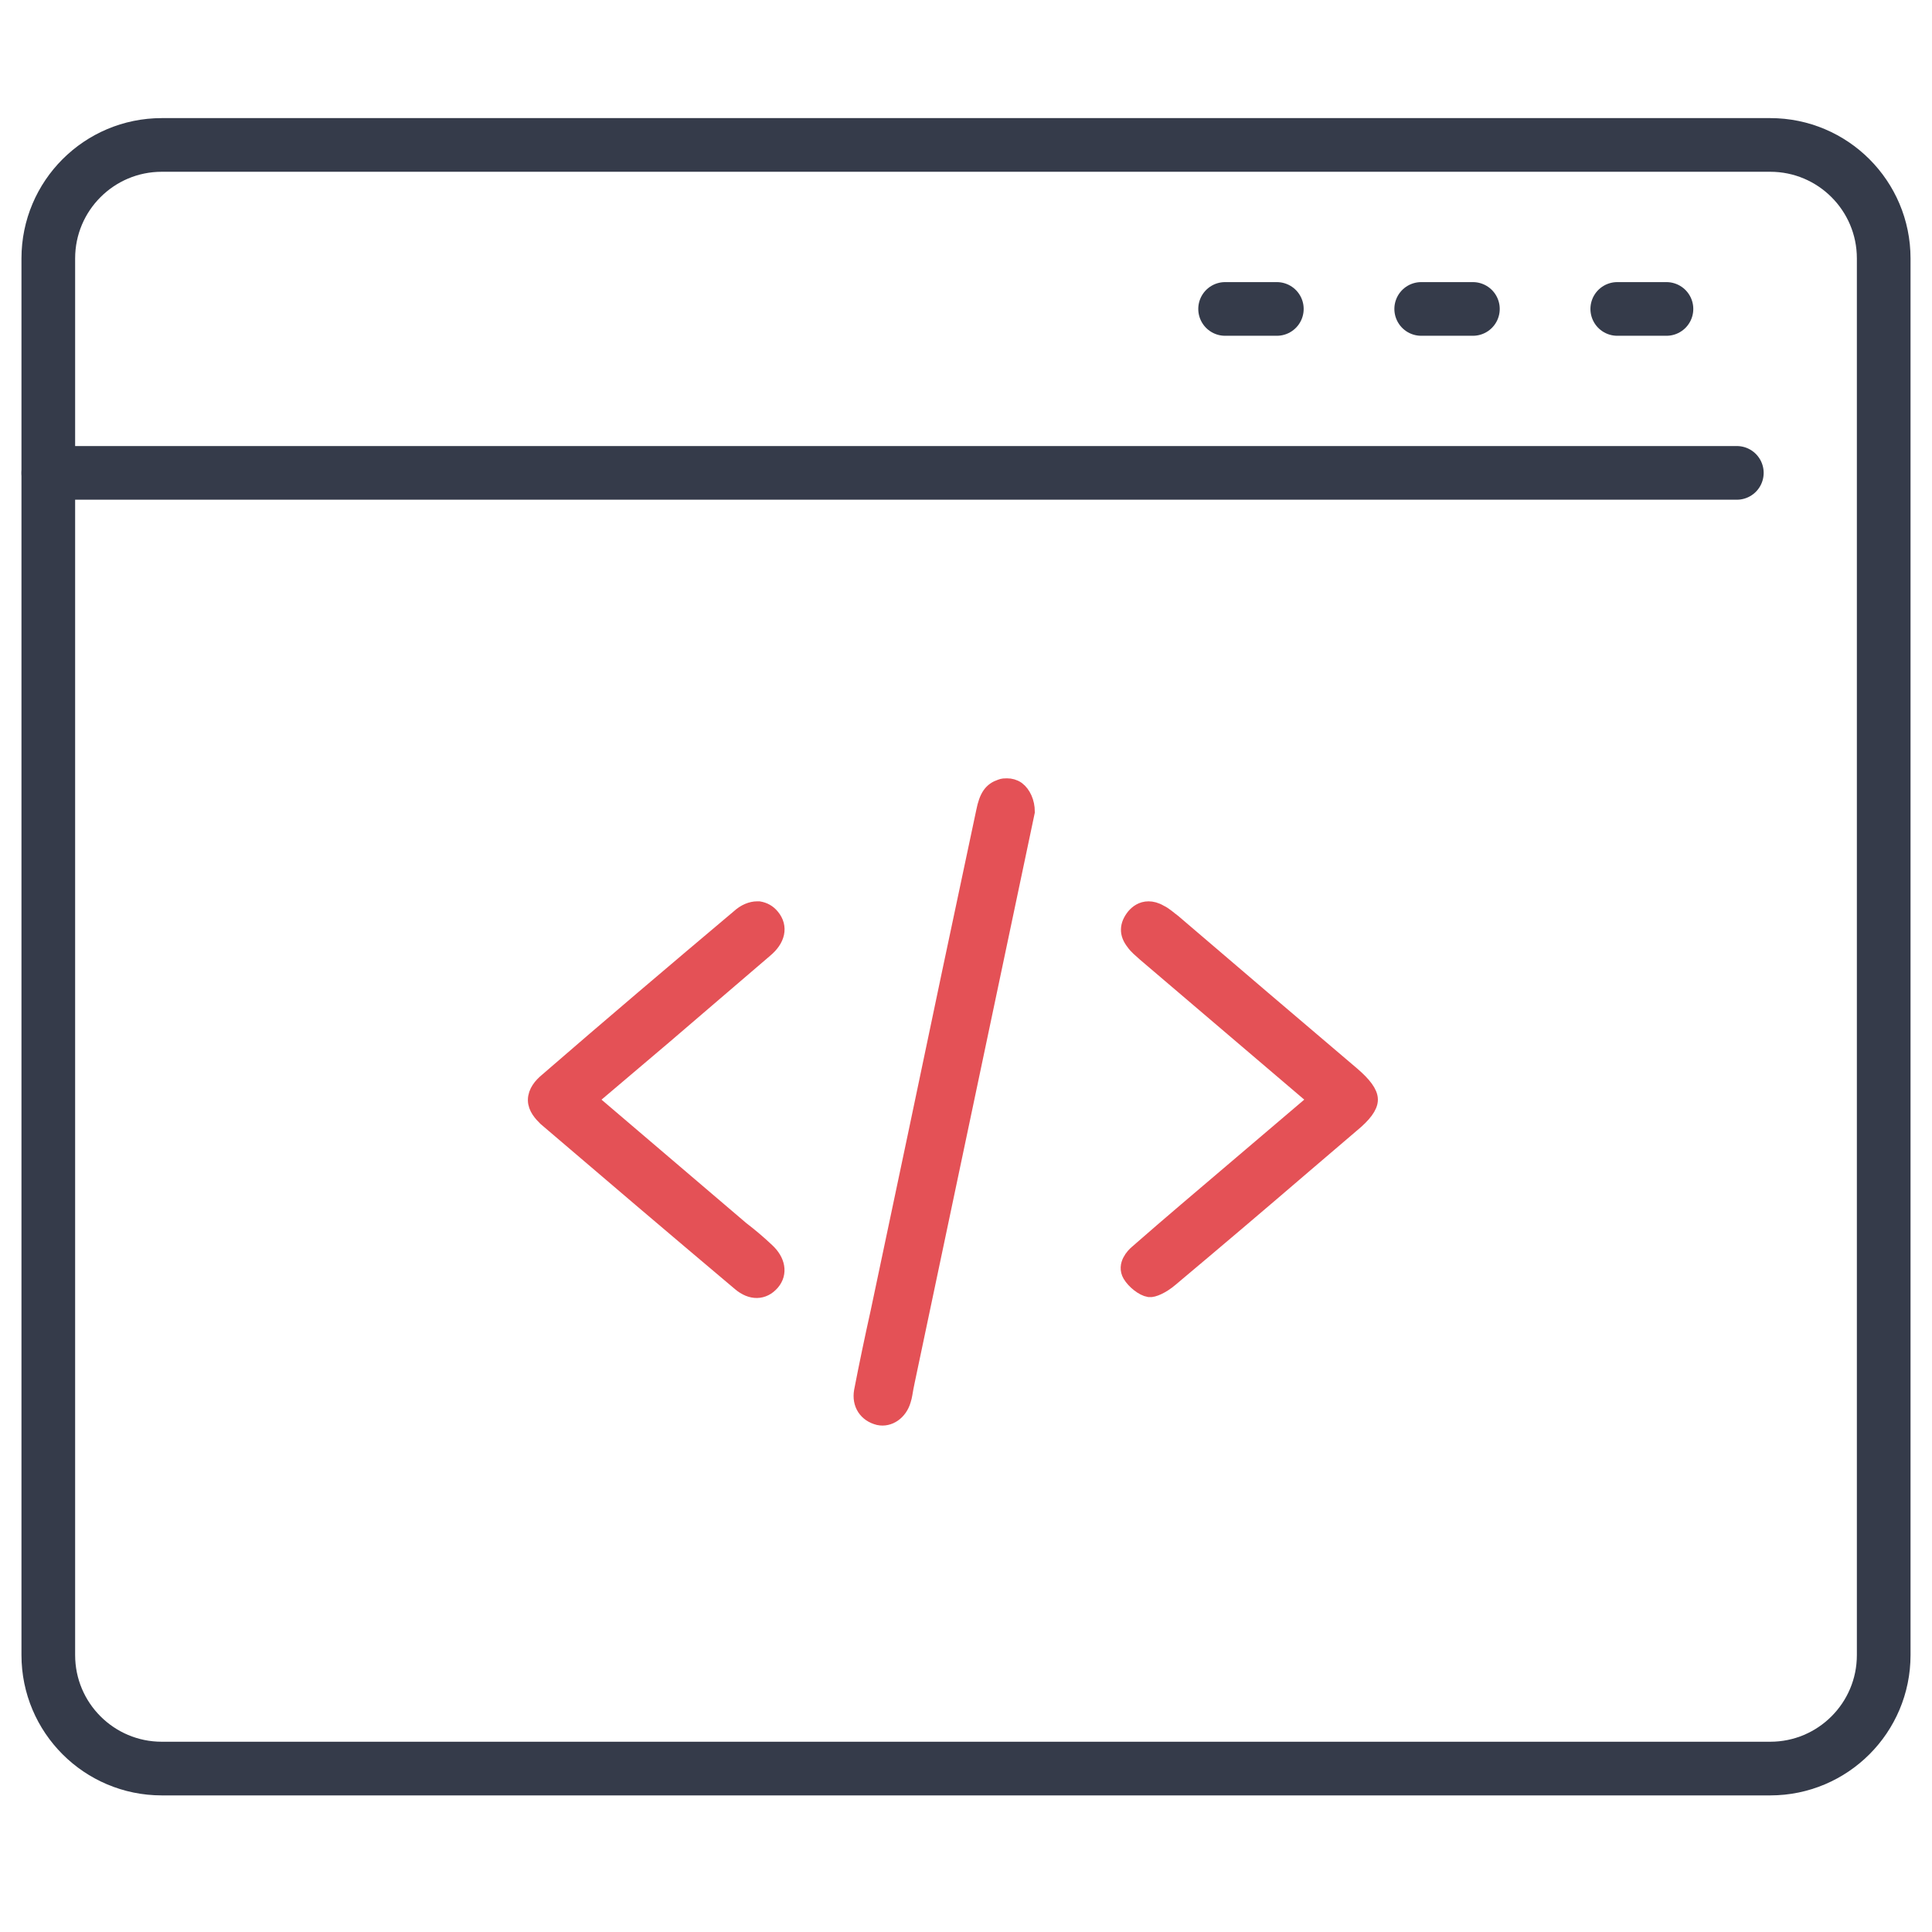
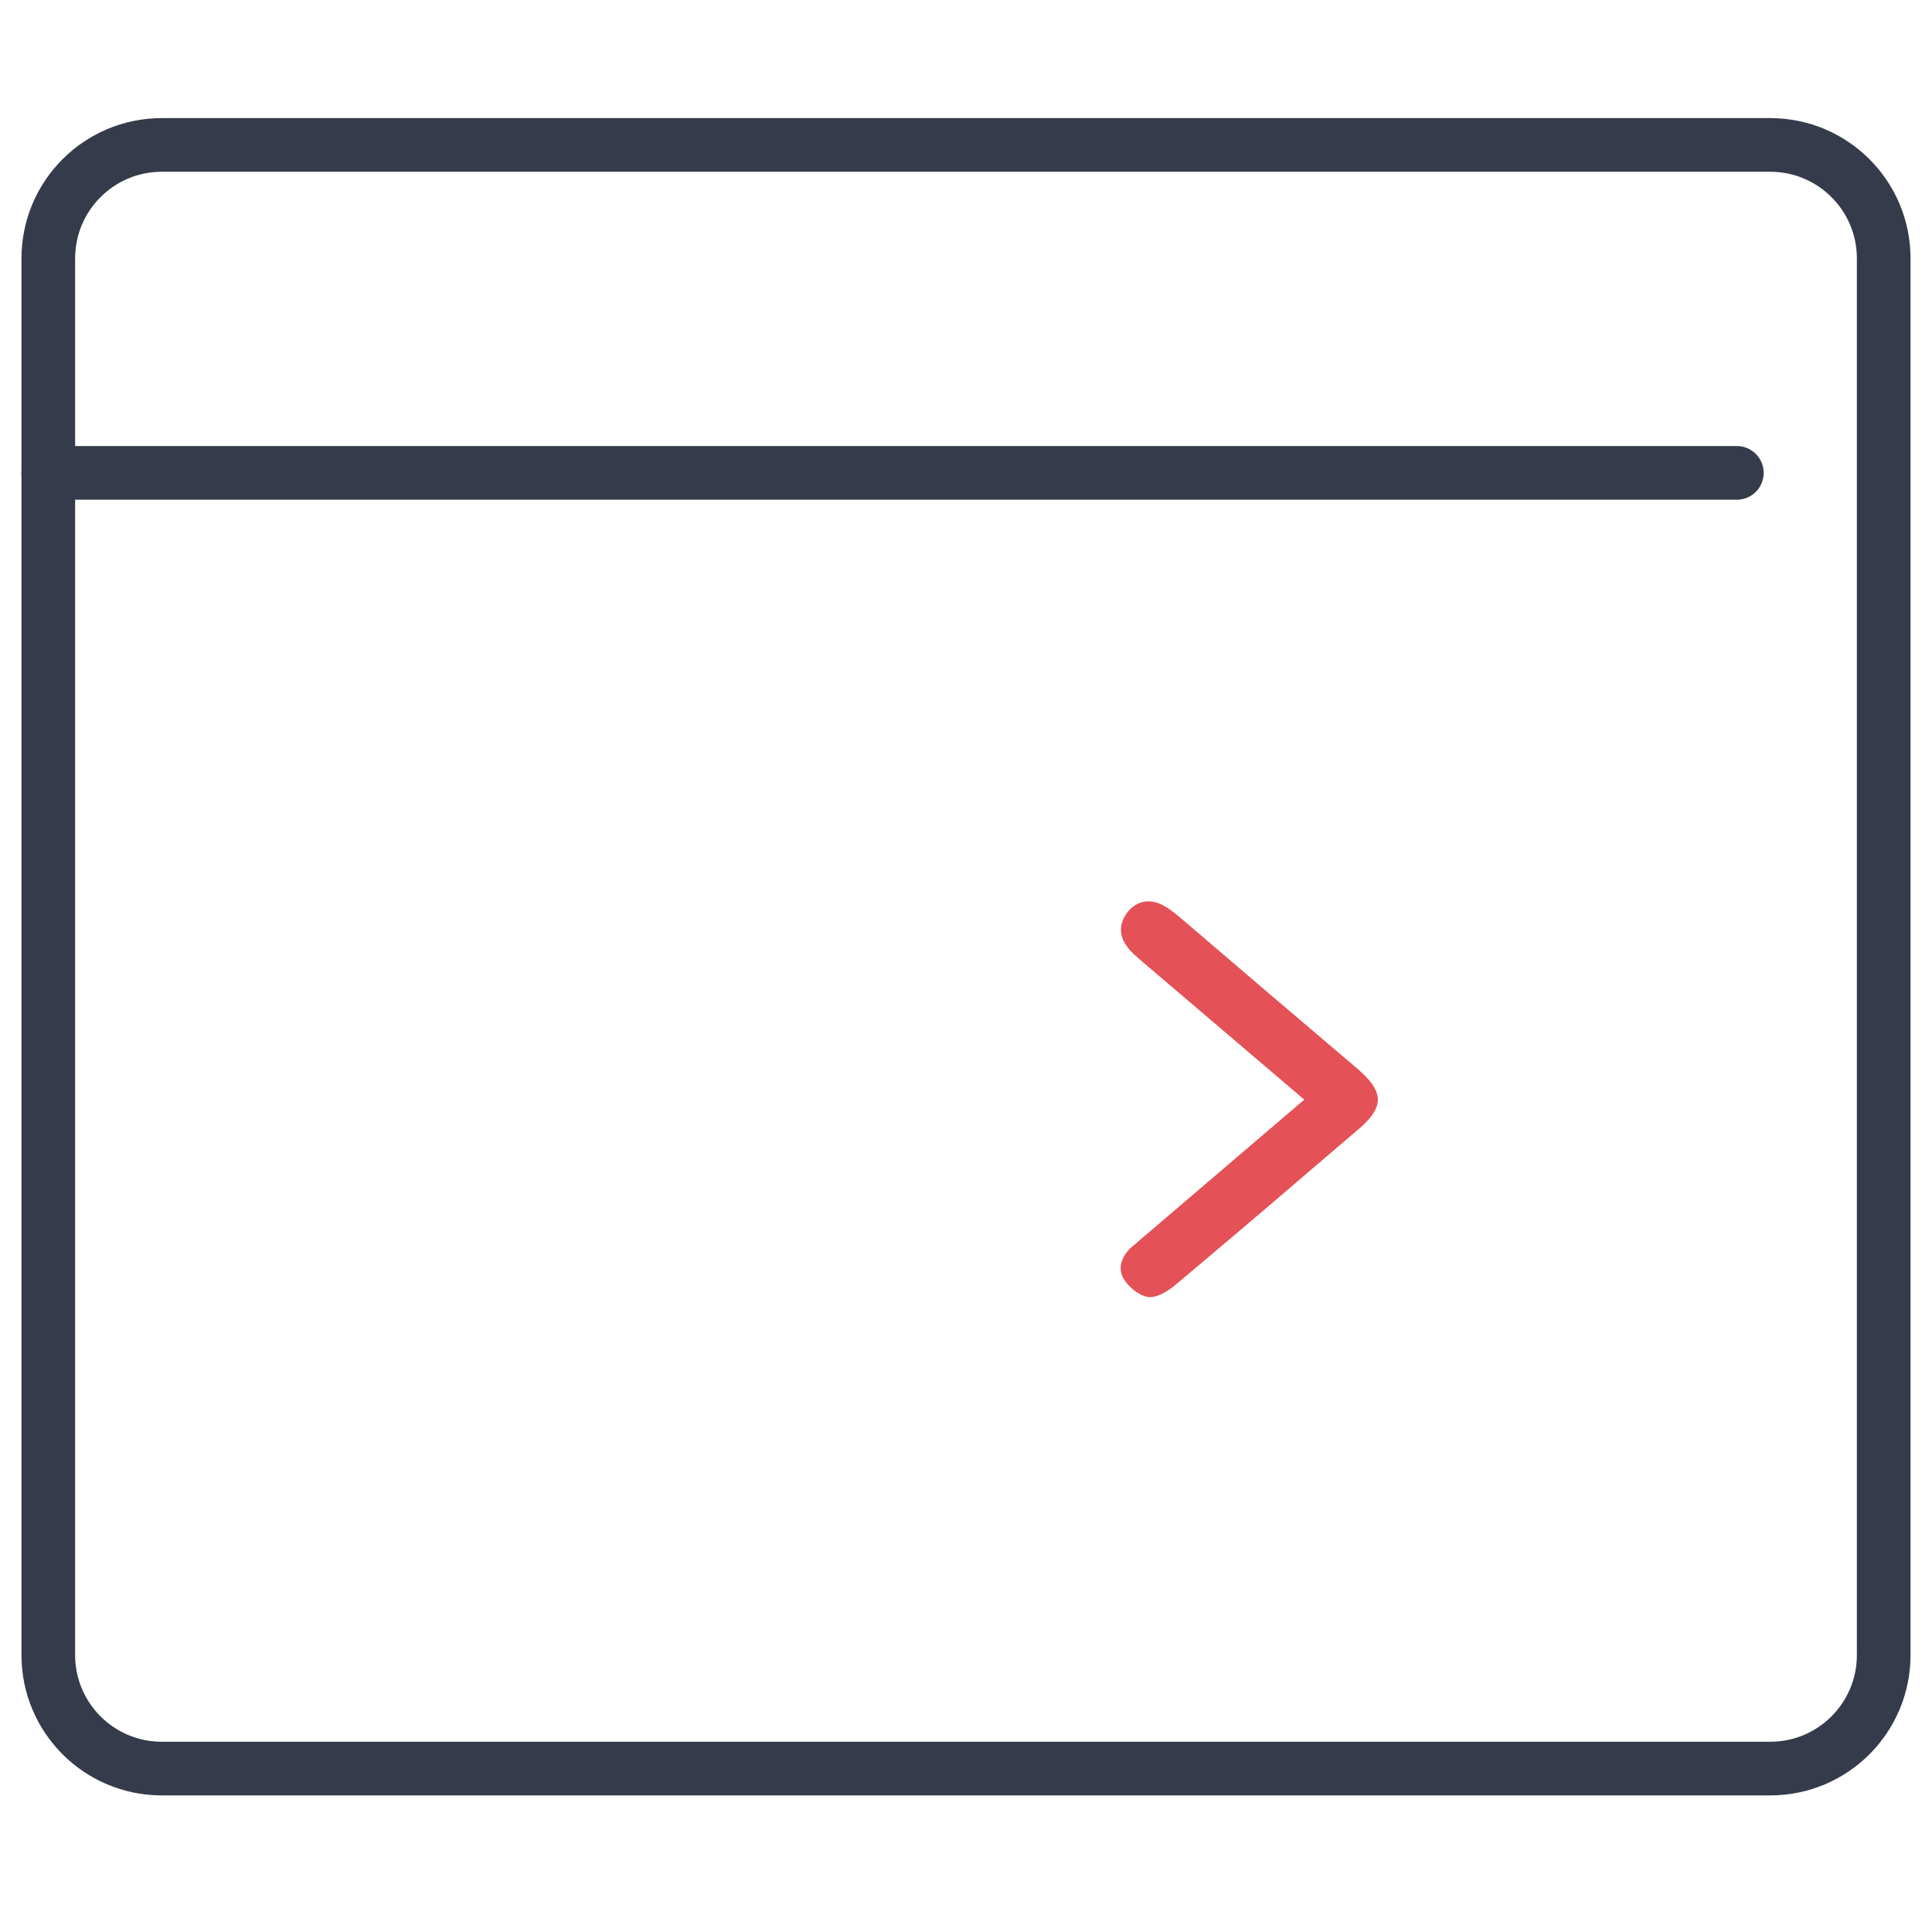
<svg xmlns="http://www.w3.org/2000/svg" width="54" height="54" viewBox="0 0 54 54" fill="none">
  <path d="M49.478 4.051H4.522C2.77 4.051 1.35 5.471 1.35 7.223V46.26C1.35 48.012 2.77 49.432 4.522 49.432H49.478C51.23 49.432 52.65 48.012 52.65 46.26V7.223C52.65 5.471 51.23 4.051 49.478 4.051Z" stroke="#353B4A" stroke-width="1.5" stroke-linecap="round" stroke-linejoin="round" />
  <path d="M48.545 13.217H1.35" stroke="#353B4A" stroke-width="1.5" stroke-linecap="round" stroke-linejoin="round" />
-   <path d="M46.578 8.635H45.203" stroke="#353B4A" stroke-width="1.5" stroke-linecap="round" stroke-linejoin="round" />
-   <path d="M41.168 8.635H39.723" stroke="#353B4A" stroke-width="1.5" stroke-linecap="round" stroke-linejoin="round" />
-   <path d="M35.688 8.635H34.242" stroke="#353B4A" stroke-width="1.5" stroke-linecap="round" stroke-linejoin="round" />
-   <path d="M28.678 22.687L25.324 38.605L25.288 38.783C25.265 38.901 25.253 39.02 25.217 39.127C25.122 39.458 24.838 39.648 24.565 39.589C24.233 39.506 24.055 39.233 24.115 38.889C24.257 38.155 24.411 37.42 24.577 36.673L25.62 31.731C26.248 28.72 26.888 25.698 27.528 22.687C27.611 22.273 27.73 22.107 27.979 22.024C28.038 22 28.085 22 28.145 22C28.239 22 28.334 22.024 28.417 22.083C28.571 22.201 28.678 22.427 28.678 22.687Z" fill="#E45156" stroke="#E45156" stroke-width="0.491" />
-   <path d="M21.554 35.832C21.329 36.093 21.009 36.105 20.701 35.844C18.887 34.315 17.074 32.774 15.273 31.233C15.154 31.115 15 30.949 15 30.747C15 30.534 15.154 30.356 15.296 30.238C17.074 28.697 18.876 27.168 20.677 25.651C20.831 25.509 21.009 25.438 21.163 25.438H21.211C21.341 25.461 21.459 25.52 21.554 25.639C21.779 25.912 21.708 26.244 21.365 26.528C20.428 27.334 19.48 28.14 18.544 28.946L16.434 30.735L20.701 34.374C20.95 34.564 21.187 34.765 21.412 34.978C21.708 35.251 21.768 35.583 21.554 35.832Z" fill="#E45156" stroke="#E45156" stroke-width="0.491" />
-   <path d="M38.267 30.735C38.267 30.913 38.101 31.138 37.769 31.411L36.465 32.525C35.209 33.604 33.953 34.67 32.696 35.725C32.459 35.927 32.222 36.022 32.127 36.01C31.961 35.986 31.724 35.796 31.618 35.619C31.464 35.358 31.712 35.109 31.795 35.038C32.258 34.635 32.72 34.232 33.182 33.841L36.833 30.735L32.021 26.635C31.902 26.528 31.784 26.433 31.712 26.326C31.523 26.089 31.535 25.864 31.724 25.627C31.807 25.532 31.926 25.438 32.104 25.438C32.187 25.438 32.293 25.461 32.412 25.532C32.542 25.592 32.649 25.698 32.779 25.793C34.438 27.215 36.11 28.638 37.769 30.048C38.101 30.332 38.267 30.558 38.267 30.735Z" fill="#E45156" stroke="#E45156" stroke-width="0.491" />
+   <path d="M38.267 30.735C38.267 30.913 38.101 31.138 37.769 31.411L36.465 32.525C35.209 33.604 33.953 34.67 32.696 35.725C32.459 35.927 32.222 36.022 32.127 36.01C31.961 35.986 31.724 35.796 31.618 35.619C31.464 35.358 31.712 35.109 31.795 35.038L36.833 30.735L32.021 26.635C31.902 26.528 31.784 26.433 31.712 26.326C31.523 26.089 31.535 25.864 31.724 25.627C31.807 25.532 31.926 25.438 32.104 25.438C32.187 25.438 32.293 25.461 32.412 25.532C32.542 25.592 32.649 25.698 32.779 25.793C34.438 27.215 36.11 28.638 37.769 30.048C38.101 30.332 38.267 30.558 38.267 30.735Z" fill="#E45156" stroke="#E45156" stroke-width="0.491" />
</svg>